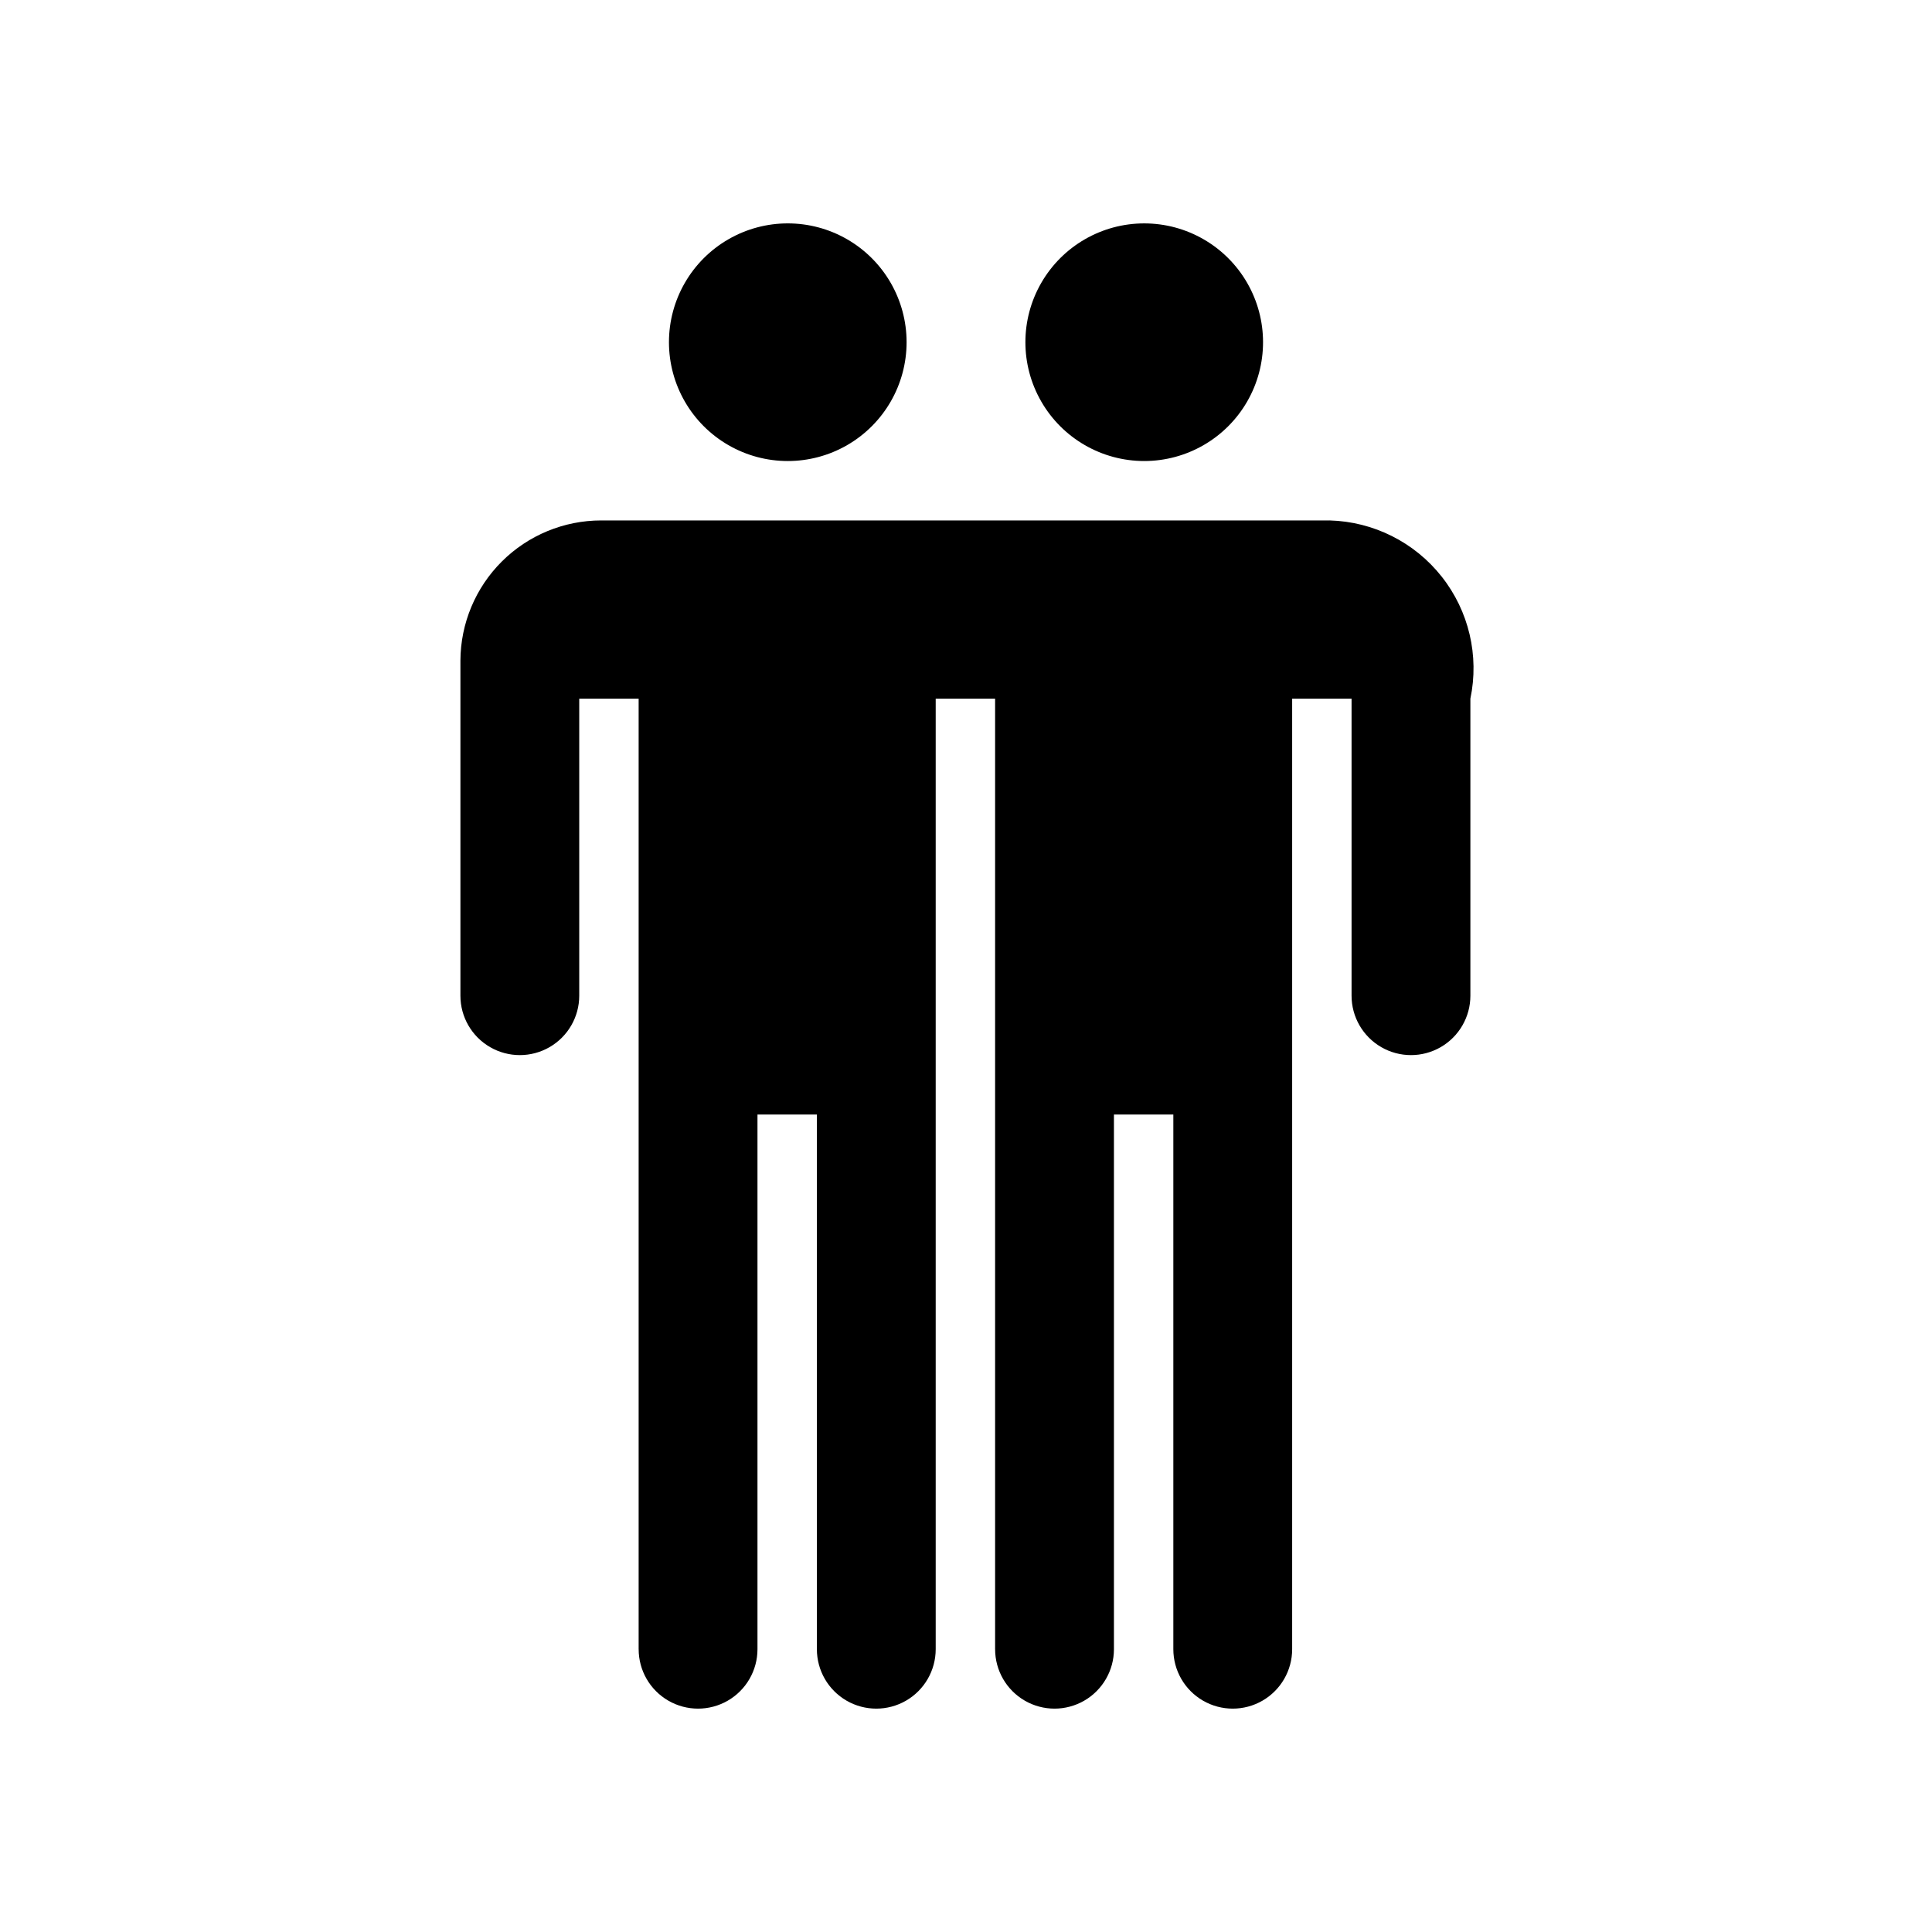
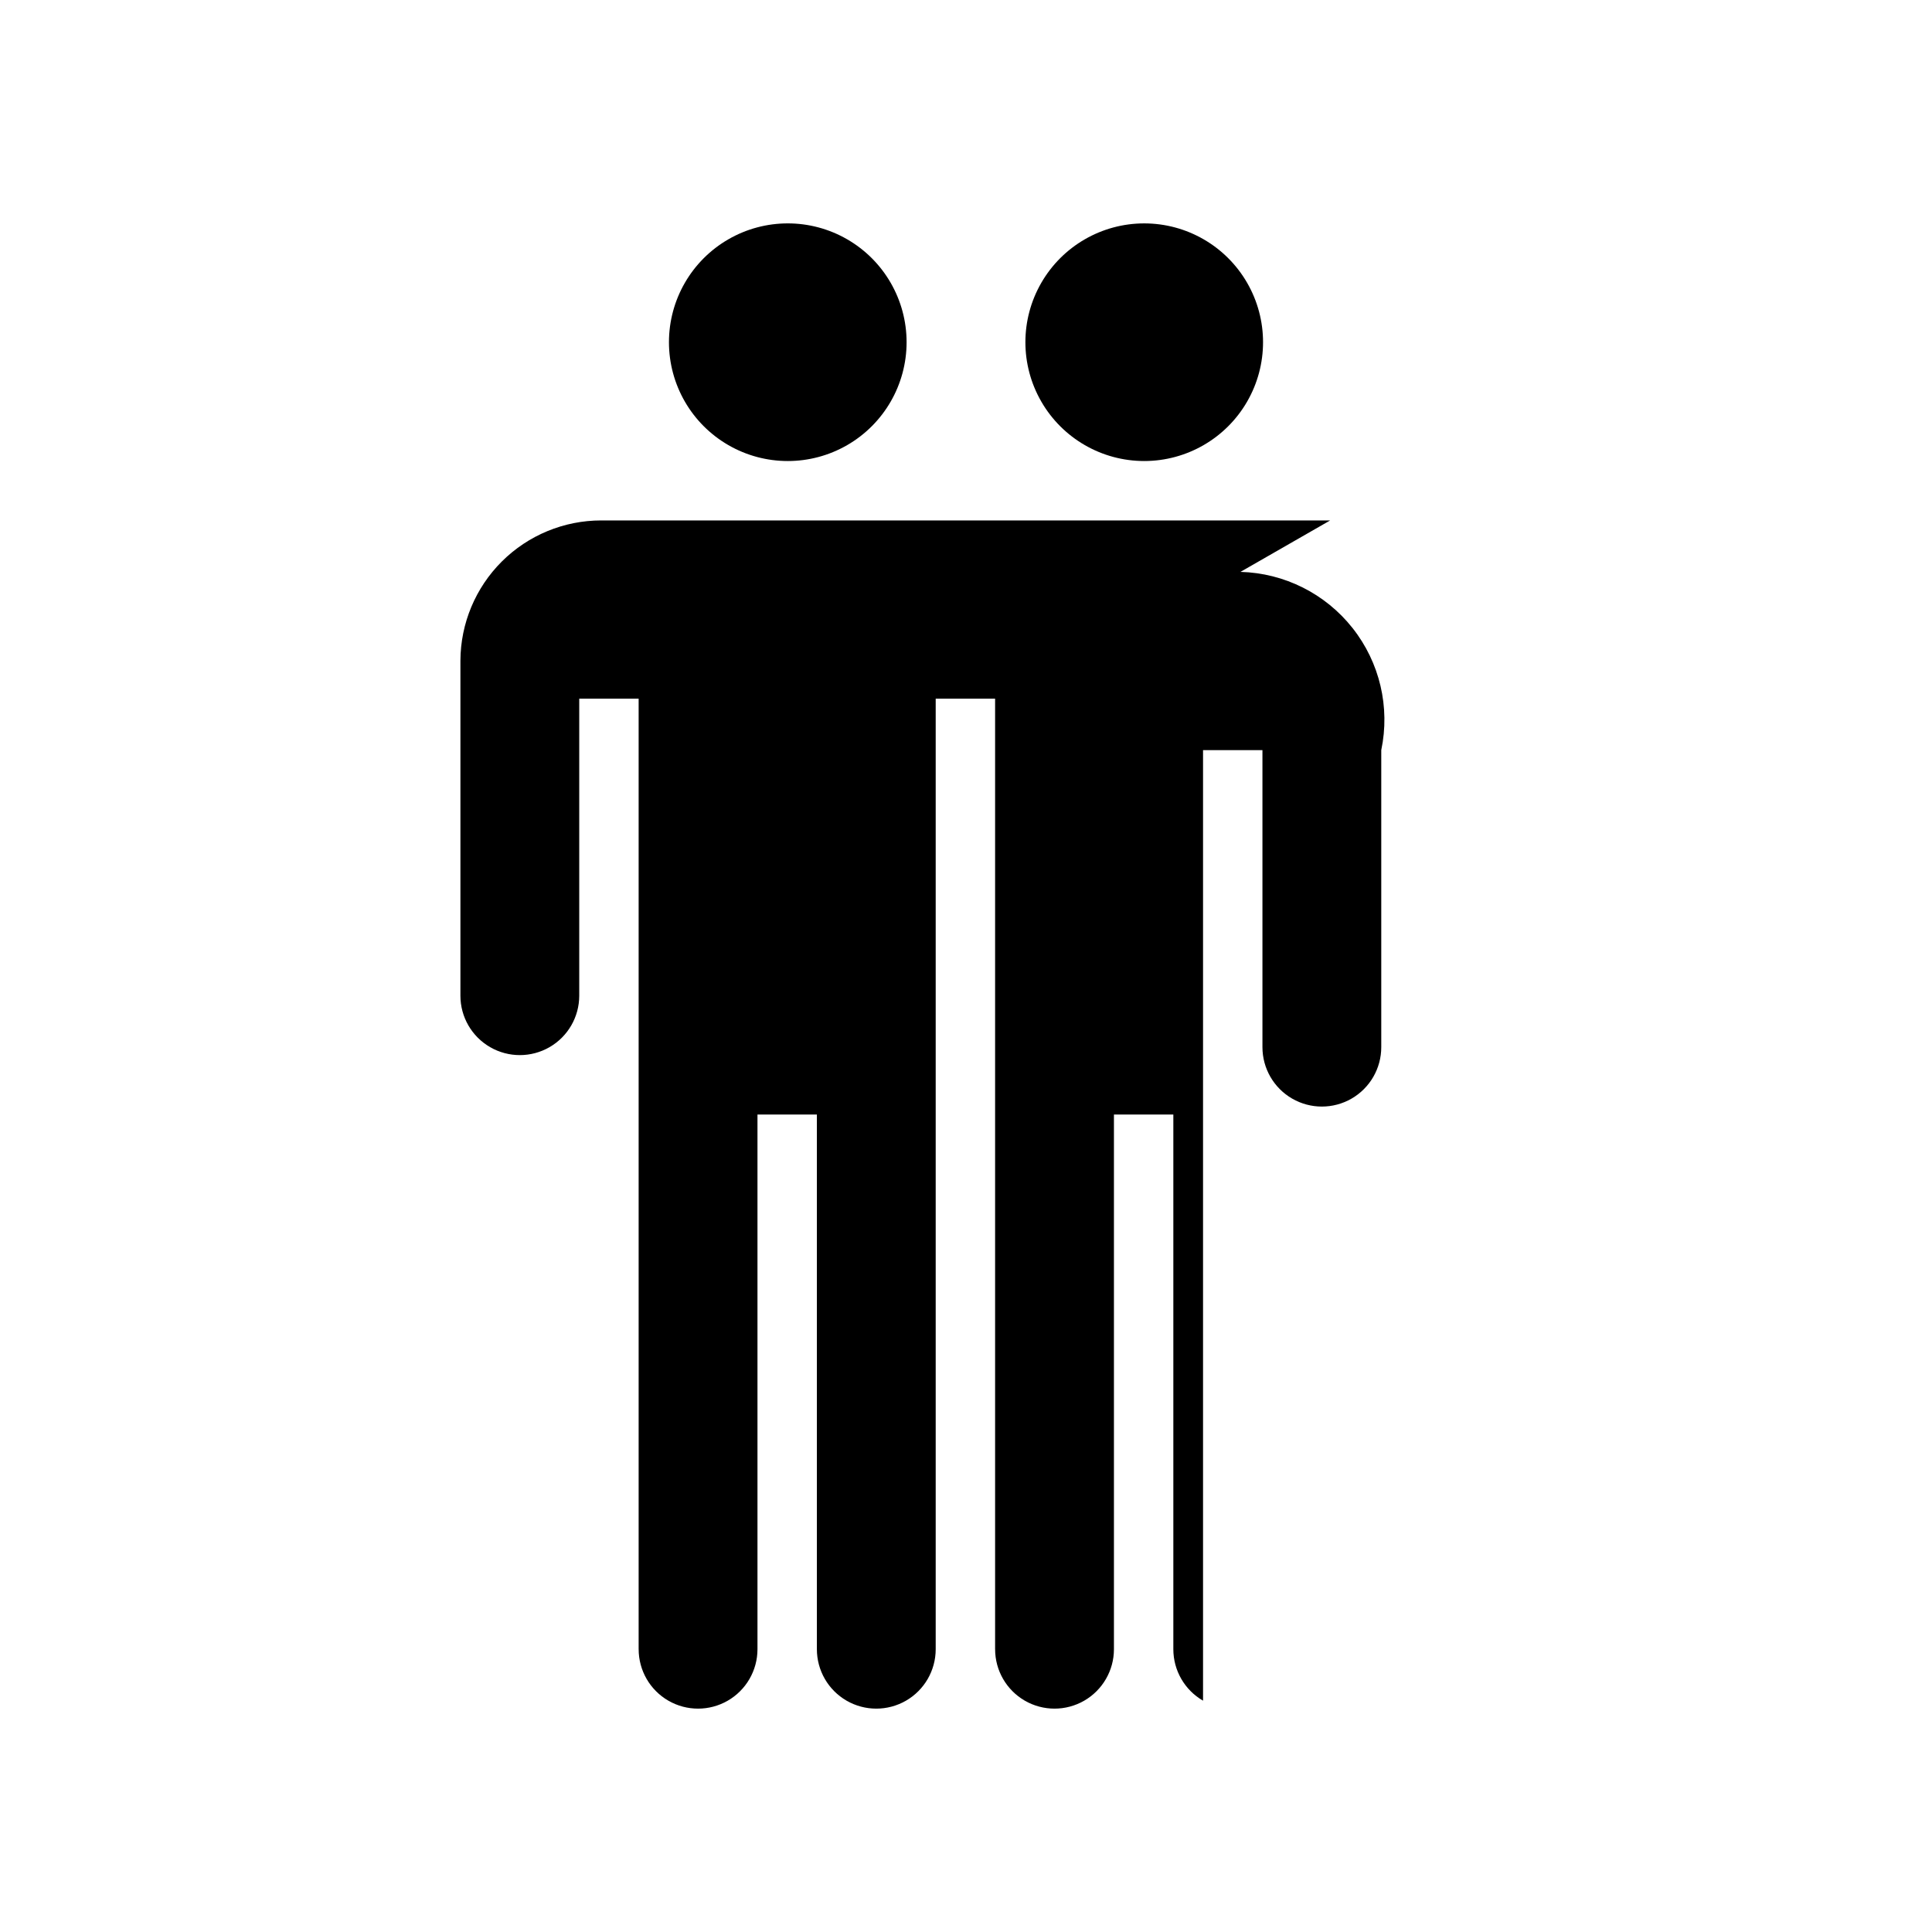
<svg xmlns="http://www.w3.org/2000/svg" fill="#000000" width="800px" height="800px" version="1.1" viewBox="144 144 512 512">
-   <path d="m321.28 234.69c0-11.25 6.004-21.645 15.746-27.27 9.742-5.625 21.746-5.625 31.488 0 9.742 5.625 15.742 16.02 15.742 27.27s-6 21.645-15.742 27.27c-9.742 5.625-21.746 5.625-31.488 0-9.742-5.625-15.746-16.02-15.746-27.27zm125.95 31.488c11.25 0 21.645-6.004 27.27-15.746 5.625-9.742 5.625-21.746 0-31.488-5.625-9.742-16.02-15.742-27.27-15.742s-21.645 6-27.27 15.742c-5.625 9.742-5.625 21.746 0 31.488 5.625 9.742 16.02 15.746 27.27 15.746zm49.277 15.742h-193.18c-9.867 0-19.336 3.91-26.328 10.875-6.992 6.961-10.941 16.414-10.984 26.281v88.797c0 5.625 3 10.82 7.875 13.633 4.871 2.812 10.871 2.812 15.742 0 4.871-2.812 7.871-8.008 7.871-13.633v-78.719h15.742v251.91l0.004-0.004c0 5.625 3 10.824 7.871 13.637s10.871 2.812 15.742 0c4.871-2.812 7.875-8.012 7.875-13.637v-141.7h15.742v141.7c0 5.625 3 10.824 7.871 13.637 4.871 2.812 10.875 2.812 15.746 0s7.871-8.012 7.871-13.637v-251.91h15.742v251.91h0.004c0 5.625 3 10.824 7.871 13.637 4.871 2.812 10.871 2.812 15.742 0s7.875-8.012 7.875-13.637v-141.7h15.742v141.7c0 5.625 3 10.824 7.871 13.637s10.875 2.812 15.746 0 7.871-8.012 7.871-13.637v-251.91h15.742v78.723c0 5.625 3.004 10.82 7.875 13.633 4.871 2.812 10.871 2.812 15.742 0 4.871-2.812 7.871-8.008 7.871-13.633v-78.723c2.387-11.375-0.398-23.223-7.606-32.344-7.207-9.121-18.086-14.574-29.707-14.887z" />
+   <path d="m321.28 234.69c0-11.25 6.004-21.645 15.746-27.27 9.742-5.625 21.746-5.625 31.488 0 9.742 5.625 15.742 16.02 15.742 27.27s-6 21.645-15.742 27.27c-9.742 5.625-21.746 5.625-31.488 0-9.742-5.625-15.746-16.02-15.746-27.27zm125.95 31.488c11.25 0 21.645-6.004 27.27-15.746 5.625-9.742 5.625-21.746 0-31.488-5.625-9.742-16.02-15.742-27.27-15.742s-21.645 6-27.27 15.742c-5.625 9.742-5.625 21.746 0 31.488 5.625 9.742 16.02 15.746 27.27 15.746zm49.277 15.742h-193.18c-9.867 0-19.336 3.91-26.328 10.875-6.992 6.961-10.941 16.414-10.984 26.281v88.797c0 5.625 3 10.82 7.875 13.633 4.871 2.812 10.871 2.812 15.742 0 4.871-2.812 7.871-8.008 7.871-13.633v-78.719h15.742v251.91l0.004-0.004c0 5.625 3 10.824 7.871 13.637s10.871 2.812 15.742 0c4.871-2.812 7.875-8.012 7.875-13.637v-141.7h15.742v141.7c0 5.625 3 10.824 7.871 13.637 4.871 2.812 10.875 2.812 15.746 0s7.871-8.012 7.871-13.637v-251.91h15.742v251.91h0.004c0 5.625 3 10.824 7.871 13.637 4.871 2.812 10.871 2.812 15.742 0s7.875-8.012 7.875-13.637v-141.7h15.742v141.7c0 5.625 3 10.824 7.871 13.637v-251.91h15.742v78.723c0 5.625 3.004 10.82 7.875 13.633 4.871 2.812 10.871 2.812 15.742 0 4.871-2.812 7.871-8.008 7.871-13.633v-78.723c2.387-11.375-0.398-23.223-7.606-32.344-7.207-9.121-18.086-14.574-29.707-14.887z" />
</svg>